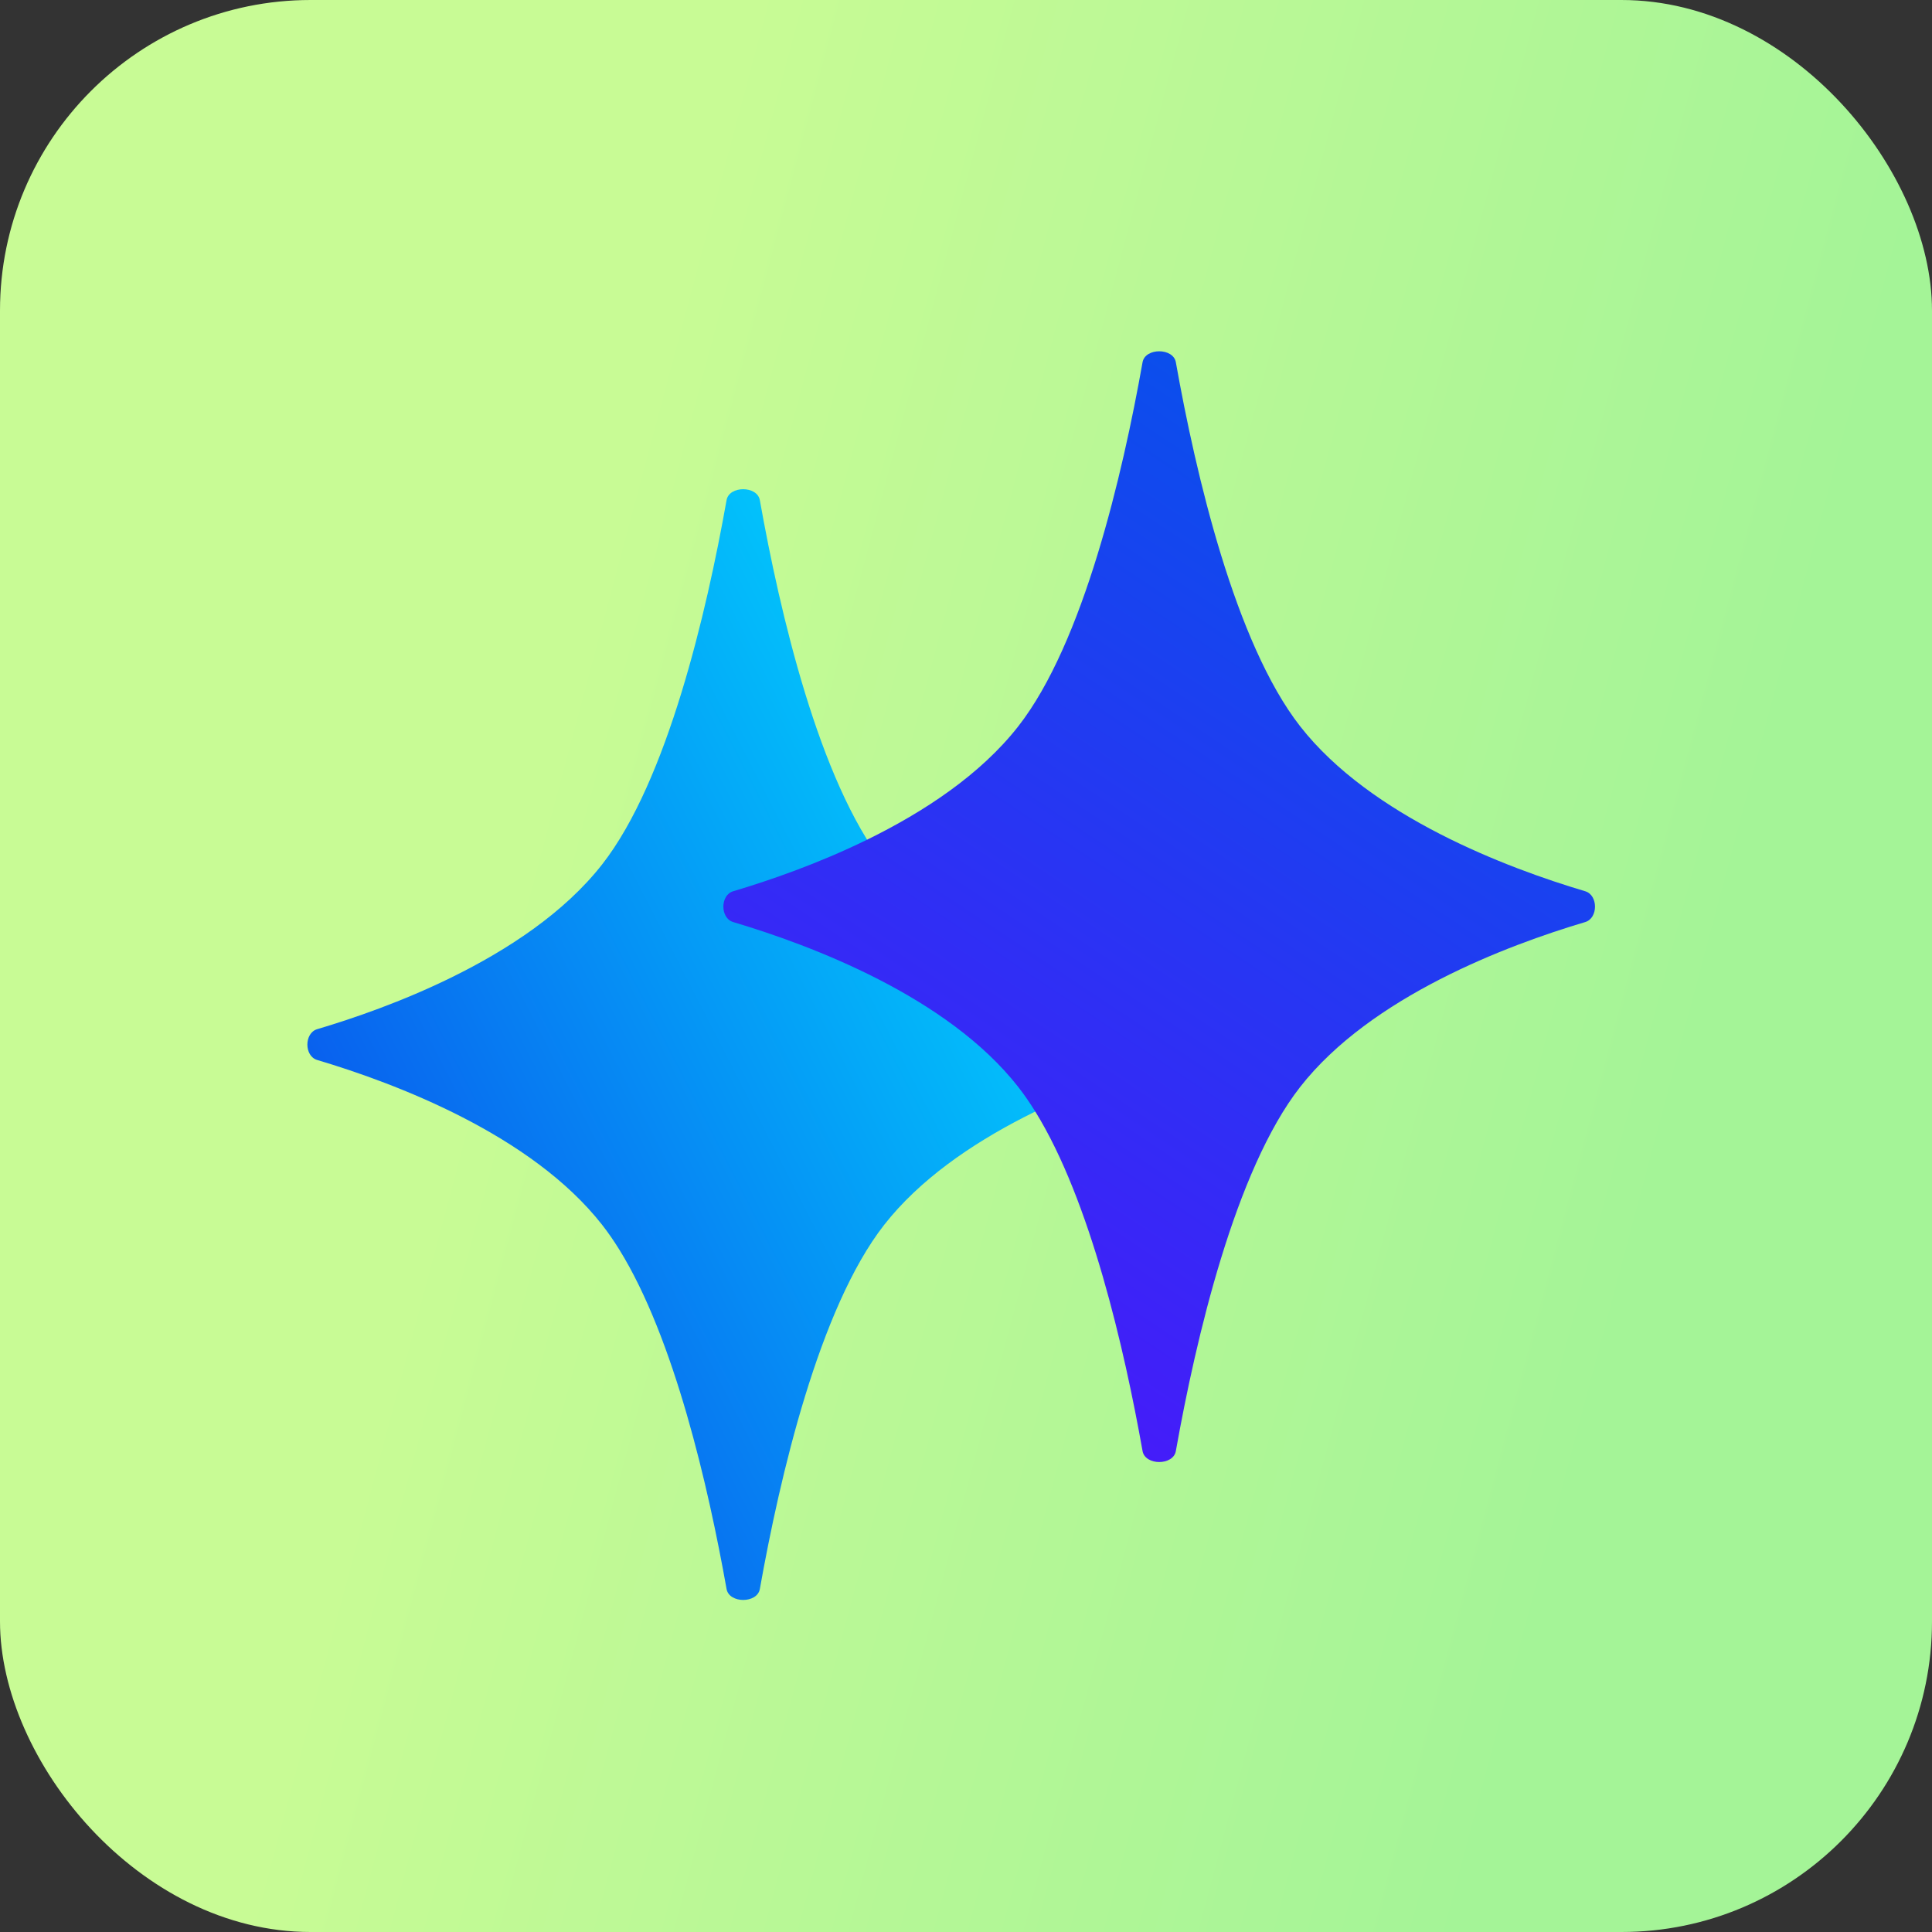
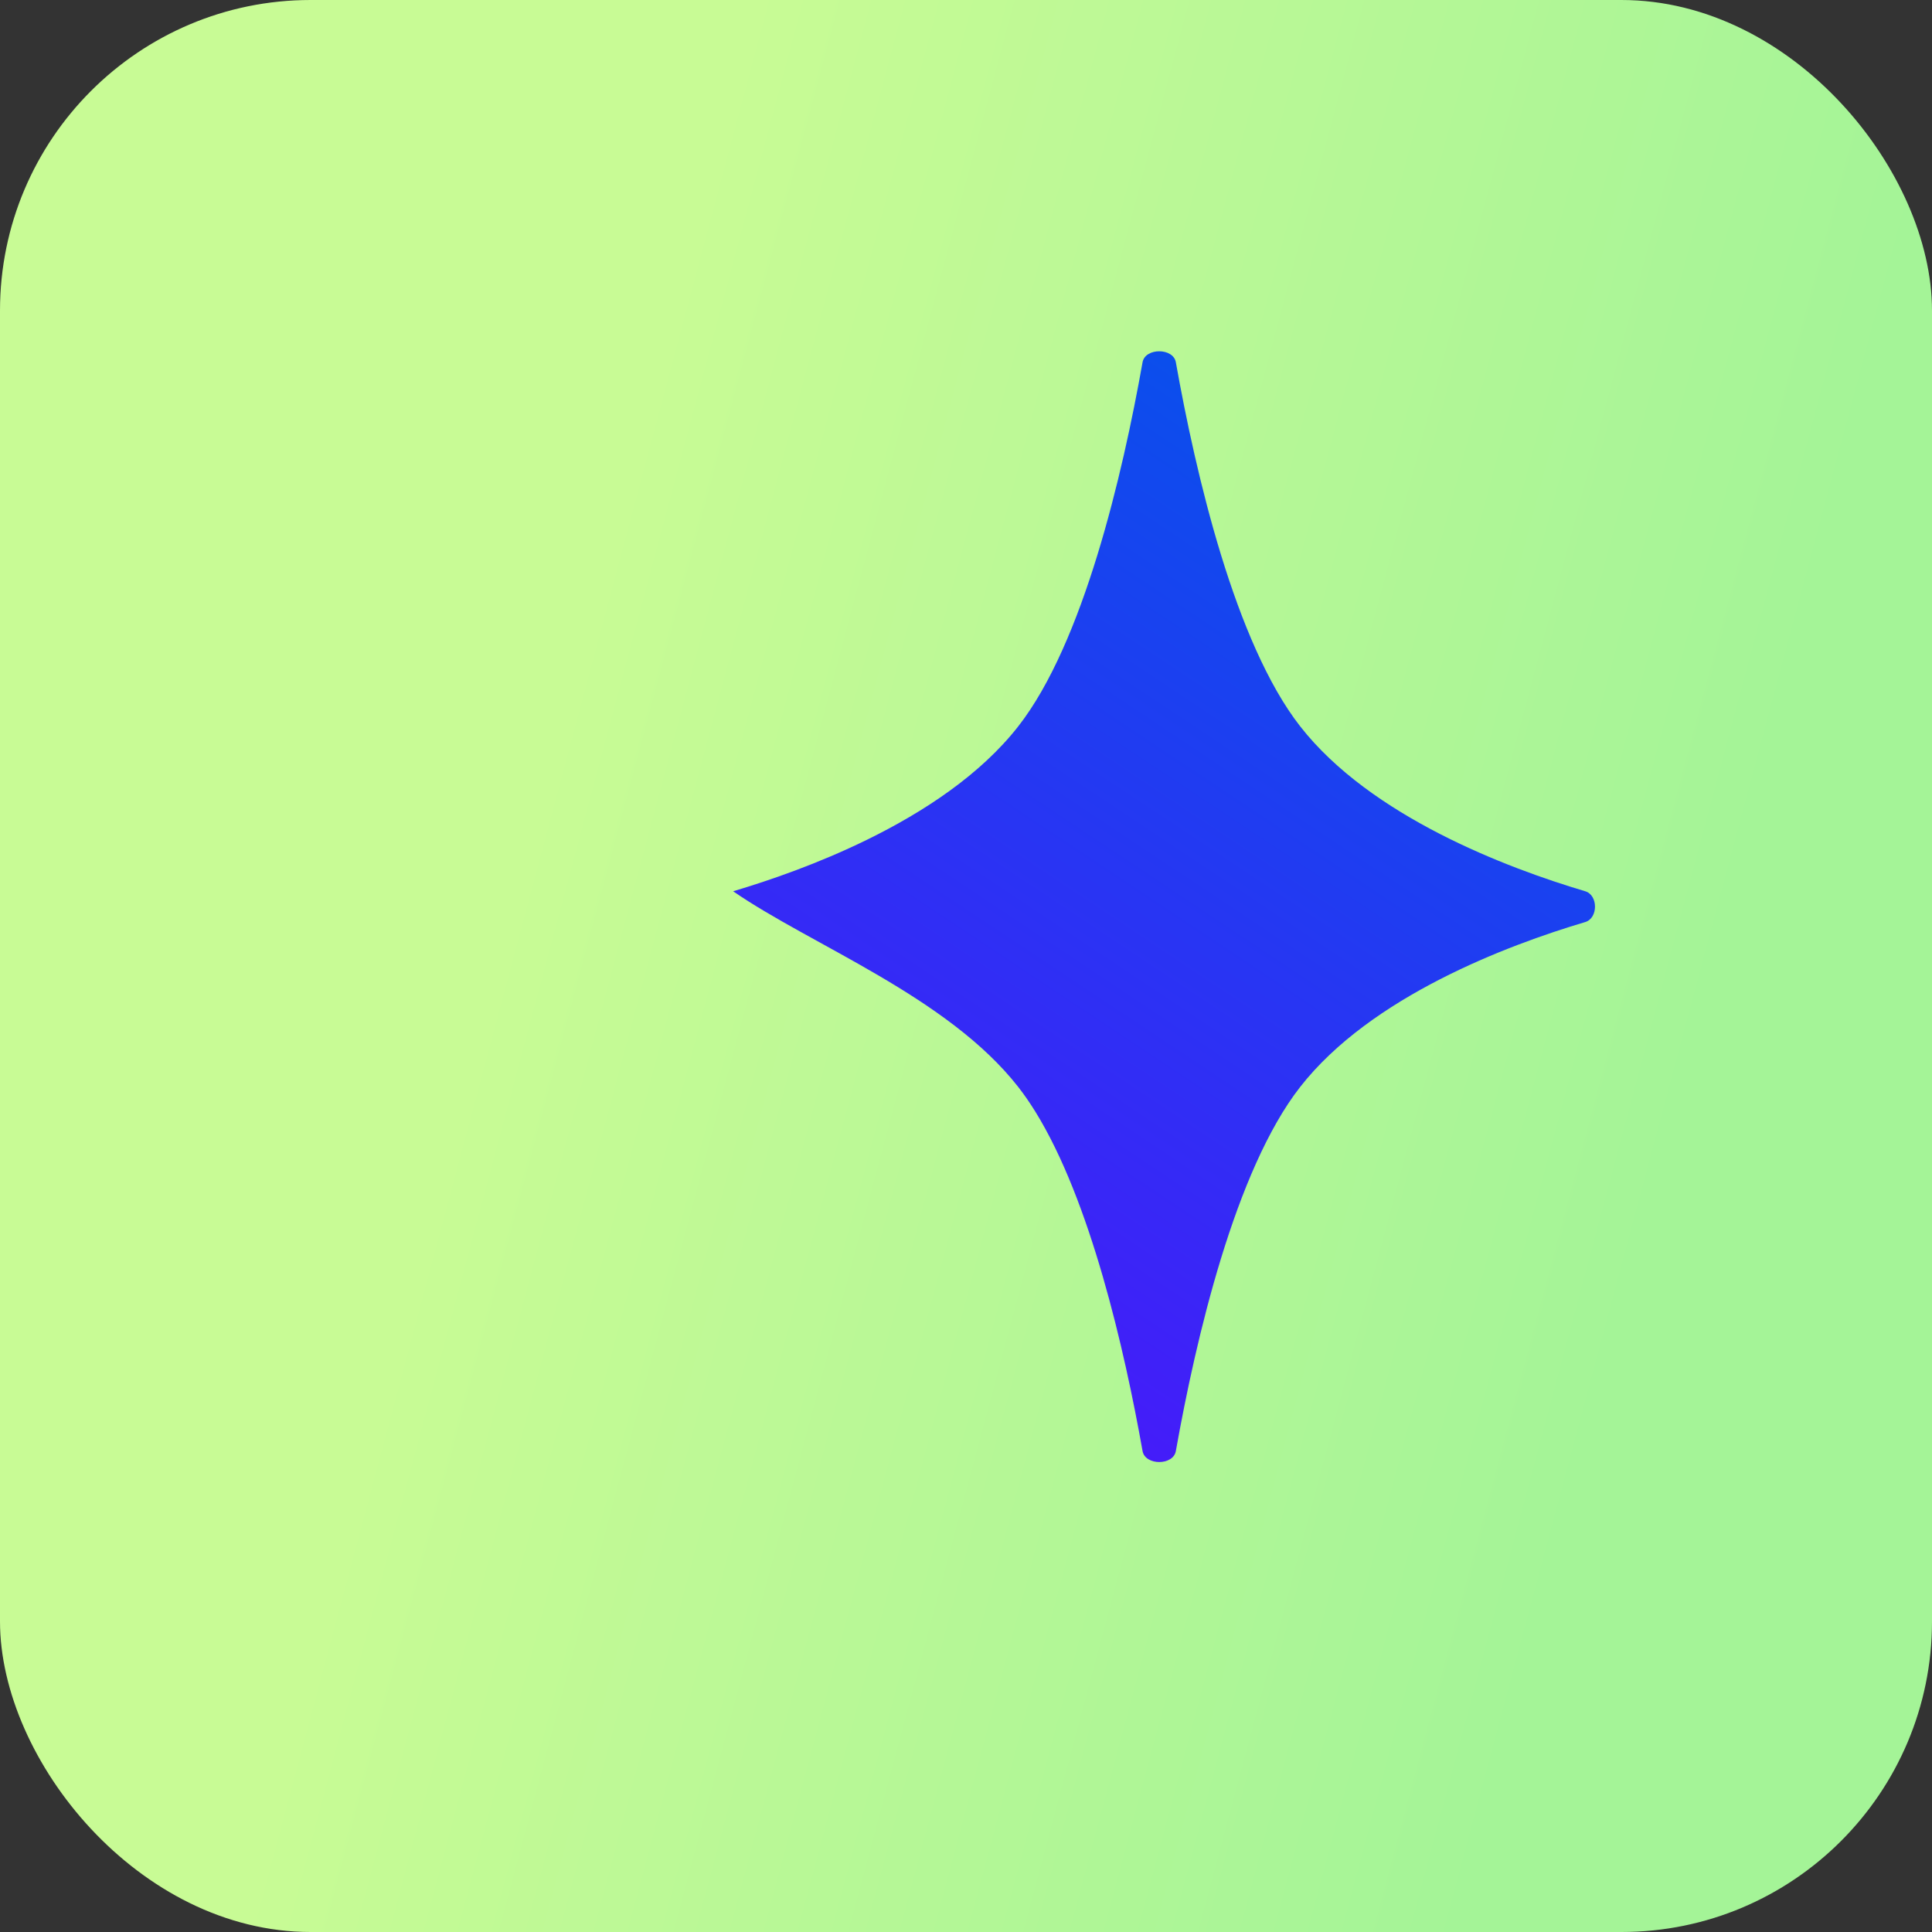
<svg xmlns="http://www.w3.org/2000/svg" width="44" height="44" viewBox="0 0 44 44" fill="none">
  <rect x="0" y="0" width="44" height="44" fill="#333333" stroke="none" />
  <rect width="44" height="44" rx="7.074" fill="url(#paint0_linear_84_536)" />
-   <path d="M26.628 23.439C24.845 22.908 21.744 21.74 20.136 19.684C18.653 17.786 17.76 13.947 17.305 11.391C17.245 11.058 16.605 11.058 16.547 11.391C16.092 13.947 15.199 17.786 13.715 19.684C12.853 20.787 11.561 21.633 10.274 22.264C9.161 22.81 8.05 23.194 7.223 23.439C6.926 23.528 6.926 24.052 7.223 24.14C9.006 24.671 12.106 25.84 13.714 27.896C13.848 28.067 13.978 28.256 14.103 28.457C15.357 30.478 16.133 33.864 16.547 36.188C16.606 36.521 17.246 36.521 17.305 36.188C17.76 33.633 18.653 29.793 20.136 27.896C21.744 25.84 24.845 24.67 26.628 24.14C26.925 24.052 26.925 23.528 26.628 23.439Z" fill="url(#paint1_linear_84_536)" />
-   <path d="M36.103 20.298C34.319 19.767 31.219 18.598 29.611 16.542C28.128 14.645 27.234 10.805 26.779 8.25C26.72 7.917 26.08 7.917 26.021 8.25C25.567 10.805 24.673 14.645 23.19 16.542C22.328 17.645 21.036 18.492 19.749 19.123C18.635 19.669 17.524 20.052 16.697 20.298C16.4 20.386 16.4 20.91 16.697 20.999C18.481 21.53 21.581 22.698 23.189 24.754C23.323 24.925 23.453 25.114 23.578 25.315C24.831 27.337 25.608 30.723 26.021 33.047C26.081 33.38 26.721 33.38 26.779 33.047C27.234 30.491 28.128 26.652 29.611 24.754C31.219 22.698 34.319 21.529 36.103 20.999C36.399 20.91 36.399 20.386 36.103 20.298Z" fill="url(#paint2_linear_84_536)" />
+   <path d="M36.103 20.298C34.319 19.767 31.219 18.598 29.611 16.542C28.128 14.645 27.234 10.805 26.779 8.25C26.72 7.917 26.08 7.917 26.021 8.25C25.567 10.805 24.673 14.645 23.19 16.542C22.328 17.645 21.036 18.492 19.749 19.123C18.635 19.669 17.524 20.052 16.697 20.298C18.481 21.53 21.581 22.698 23.189 24.754C23.323 24.925 23.453 25.114 23.578 25.315C24.831 27.337 25.608 30.723 26.021 33.047C26.081 33.38 26.721 33.38 26.779 33.047C27.234 30.491 28.128 26.652 29.611 24.754C31.219 22.698 34.319 21.529 36.103 20.999C36.399 20.91 36.399 20.386 36.103 20.298Z" fill="url(#paint2_linear_84_536)" />
  <defs>
    <linearGradient id="paint0_linear_84_536" x1="24.868" y1="-28.941" x2="50.879" y2="-21.993" gradientUnits="userSpaceOnUse">
      <stop stop-color="#C8FB95" />
      <stop offset="1" stop-color="#A4F497" />
    </linearGradient>
    <linearGradient id="paint1_linear_84_536" x1="7" y1="29.804" x2="26.788" y2="19.628" gradientUnits="userSpaceOnUse">
      <stop stop-color="#0A4FEC" />
      <stop offset="1" stop-color="#00E0FF" />
    </linearGradient>
    <linearGradient id="paint2_linear_84_536" x1="30.016" y1="10.035" x2="17.61" y2="28.699" gradientUnits="userSpaceOnUse">
      <stop stop-color="#0A4FEC" />
      <stop offset="1" stop-color="#471AFA" />
    </linearGradient>
  </defs>
</svg>